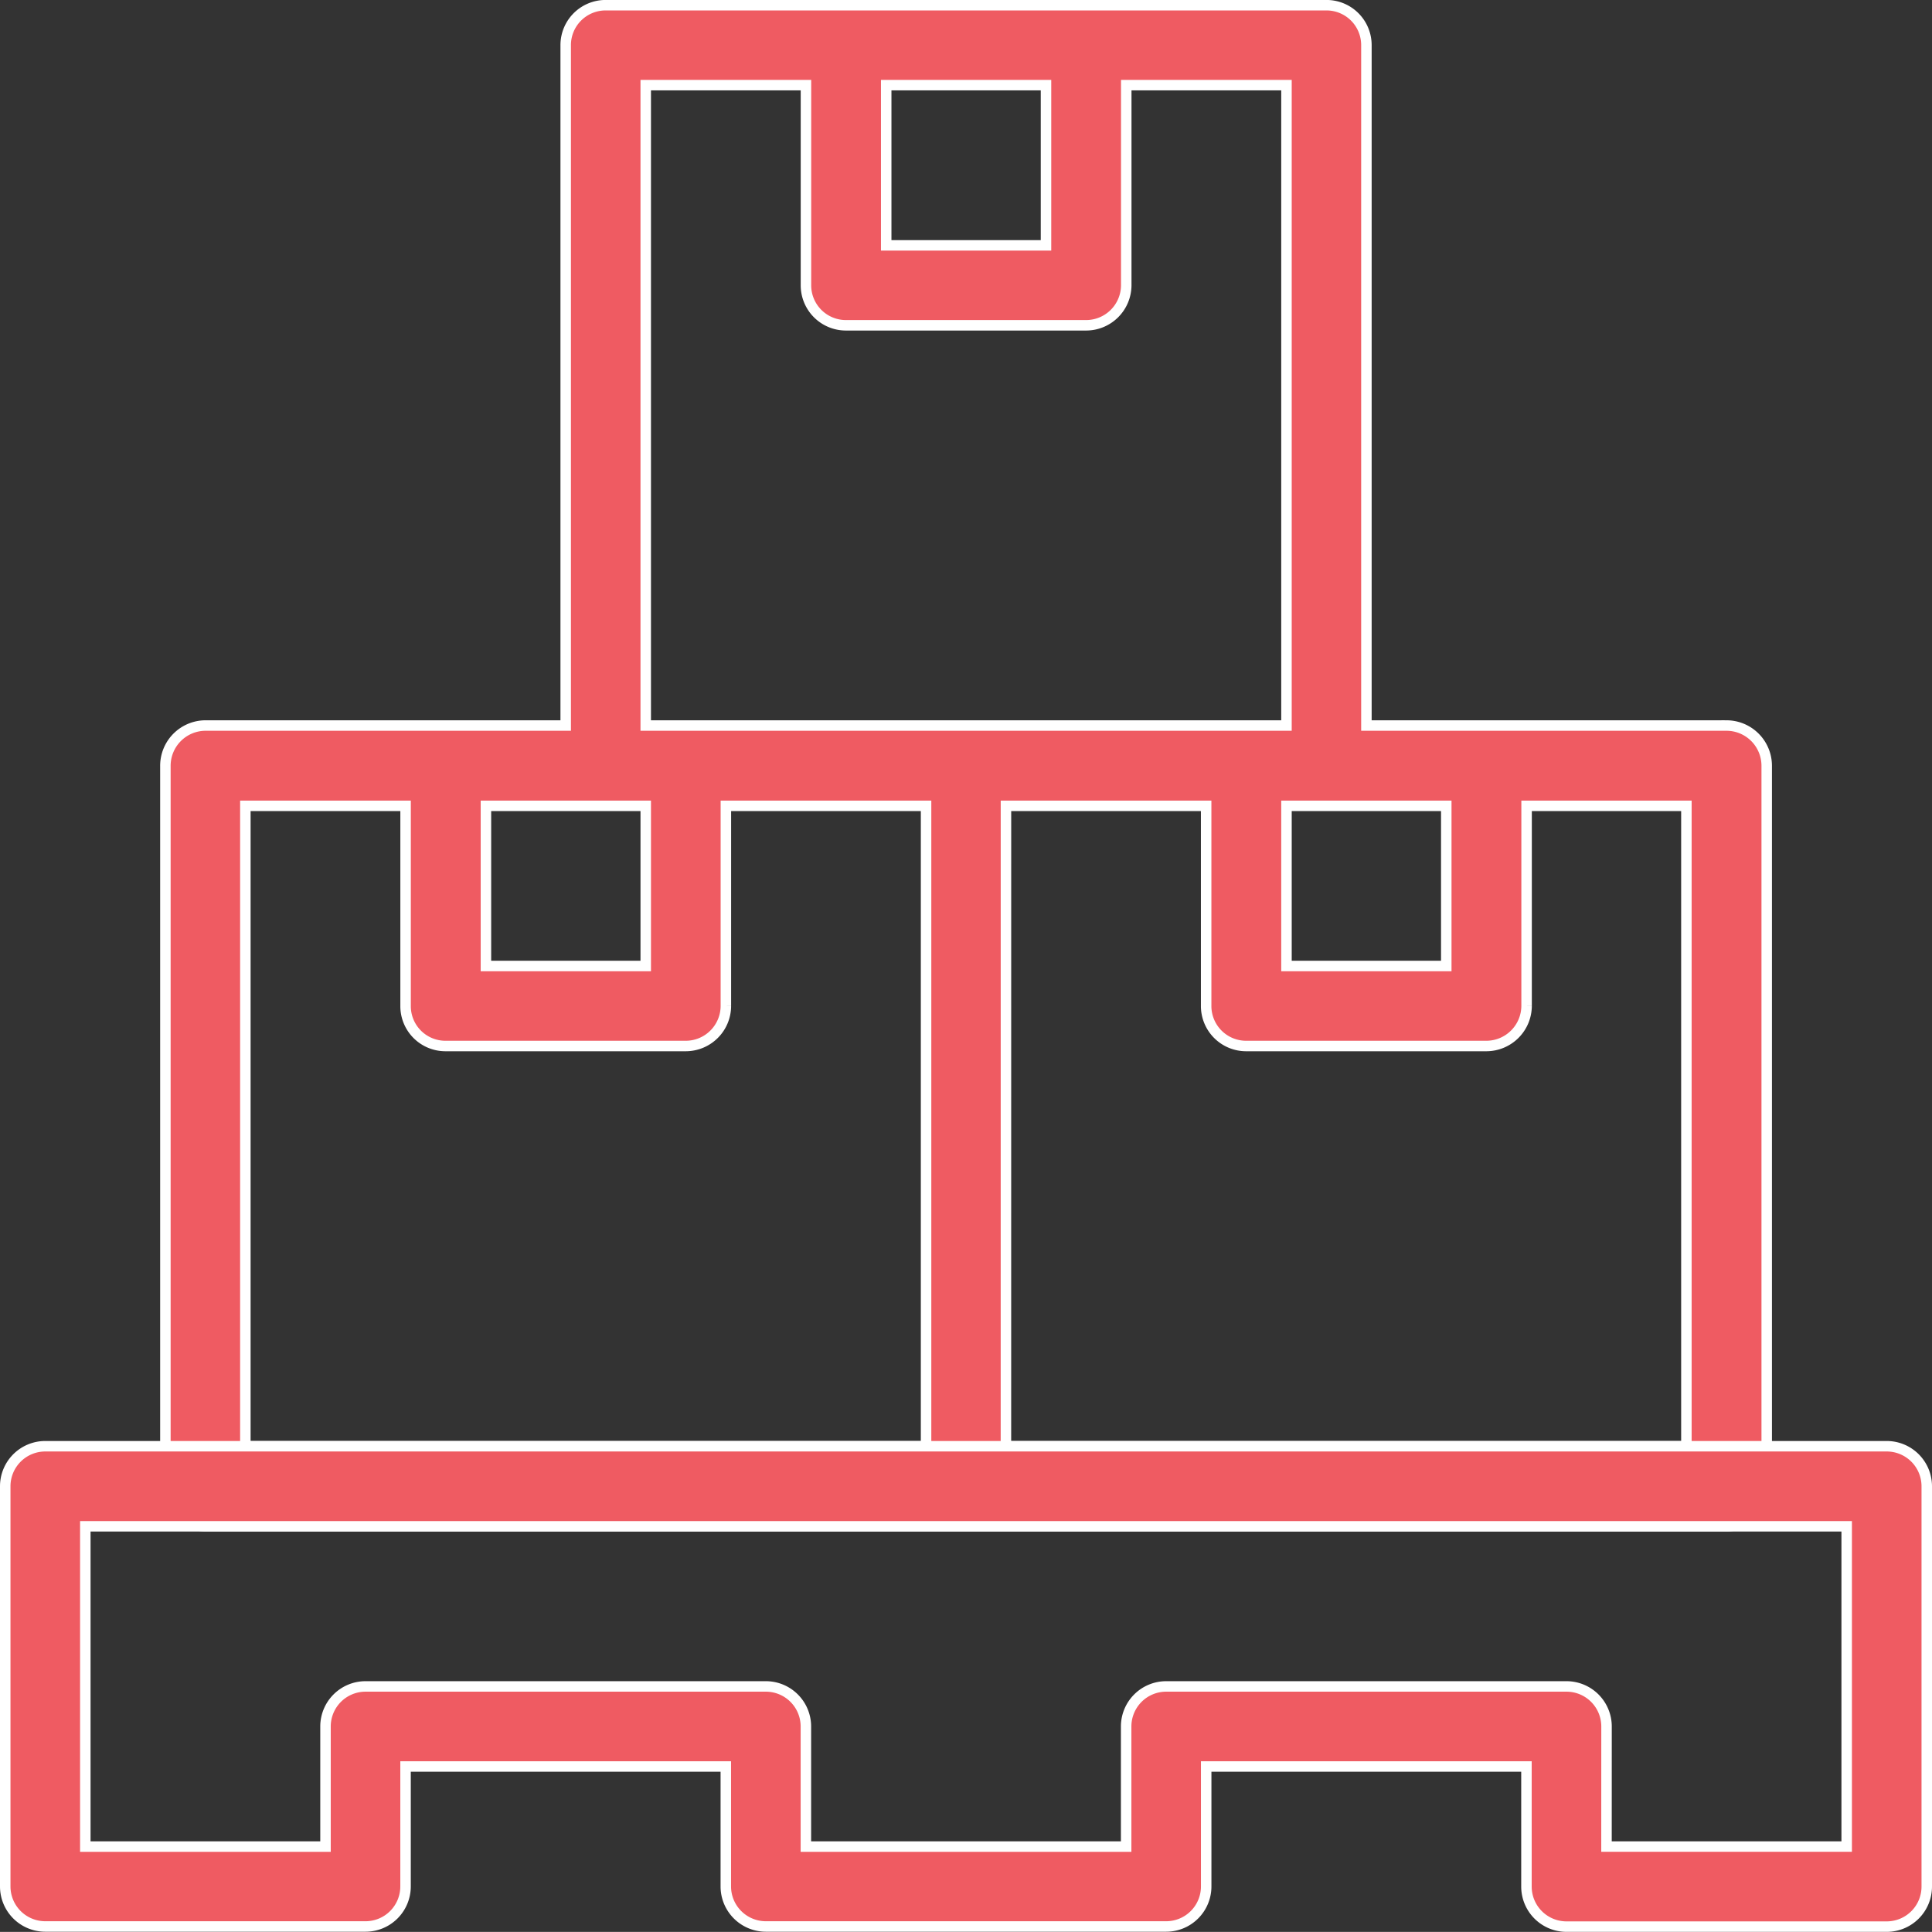
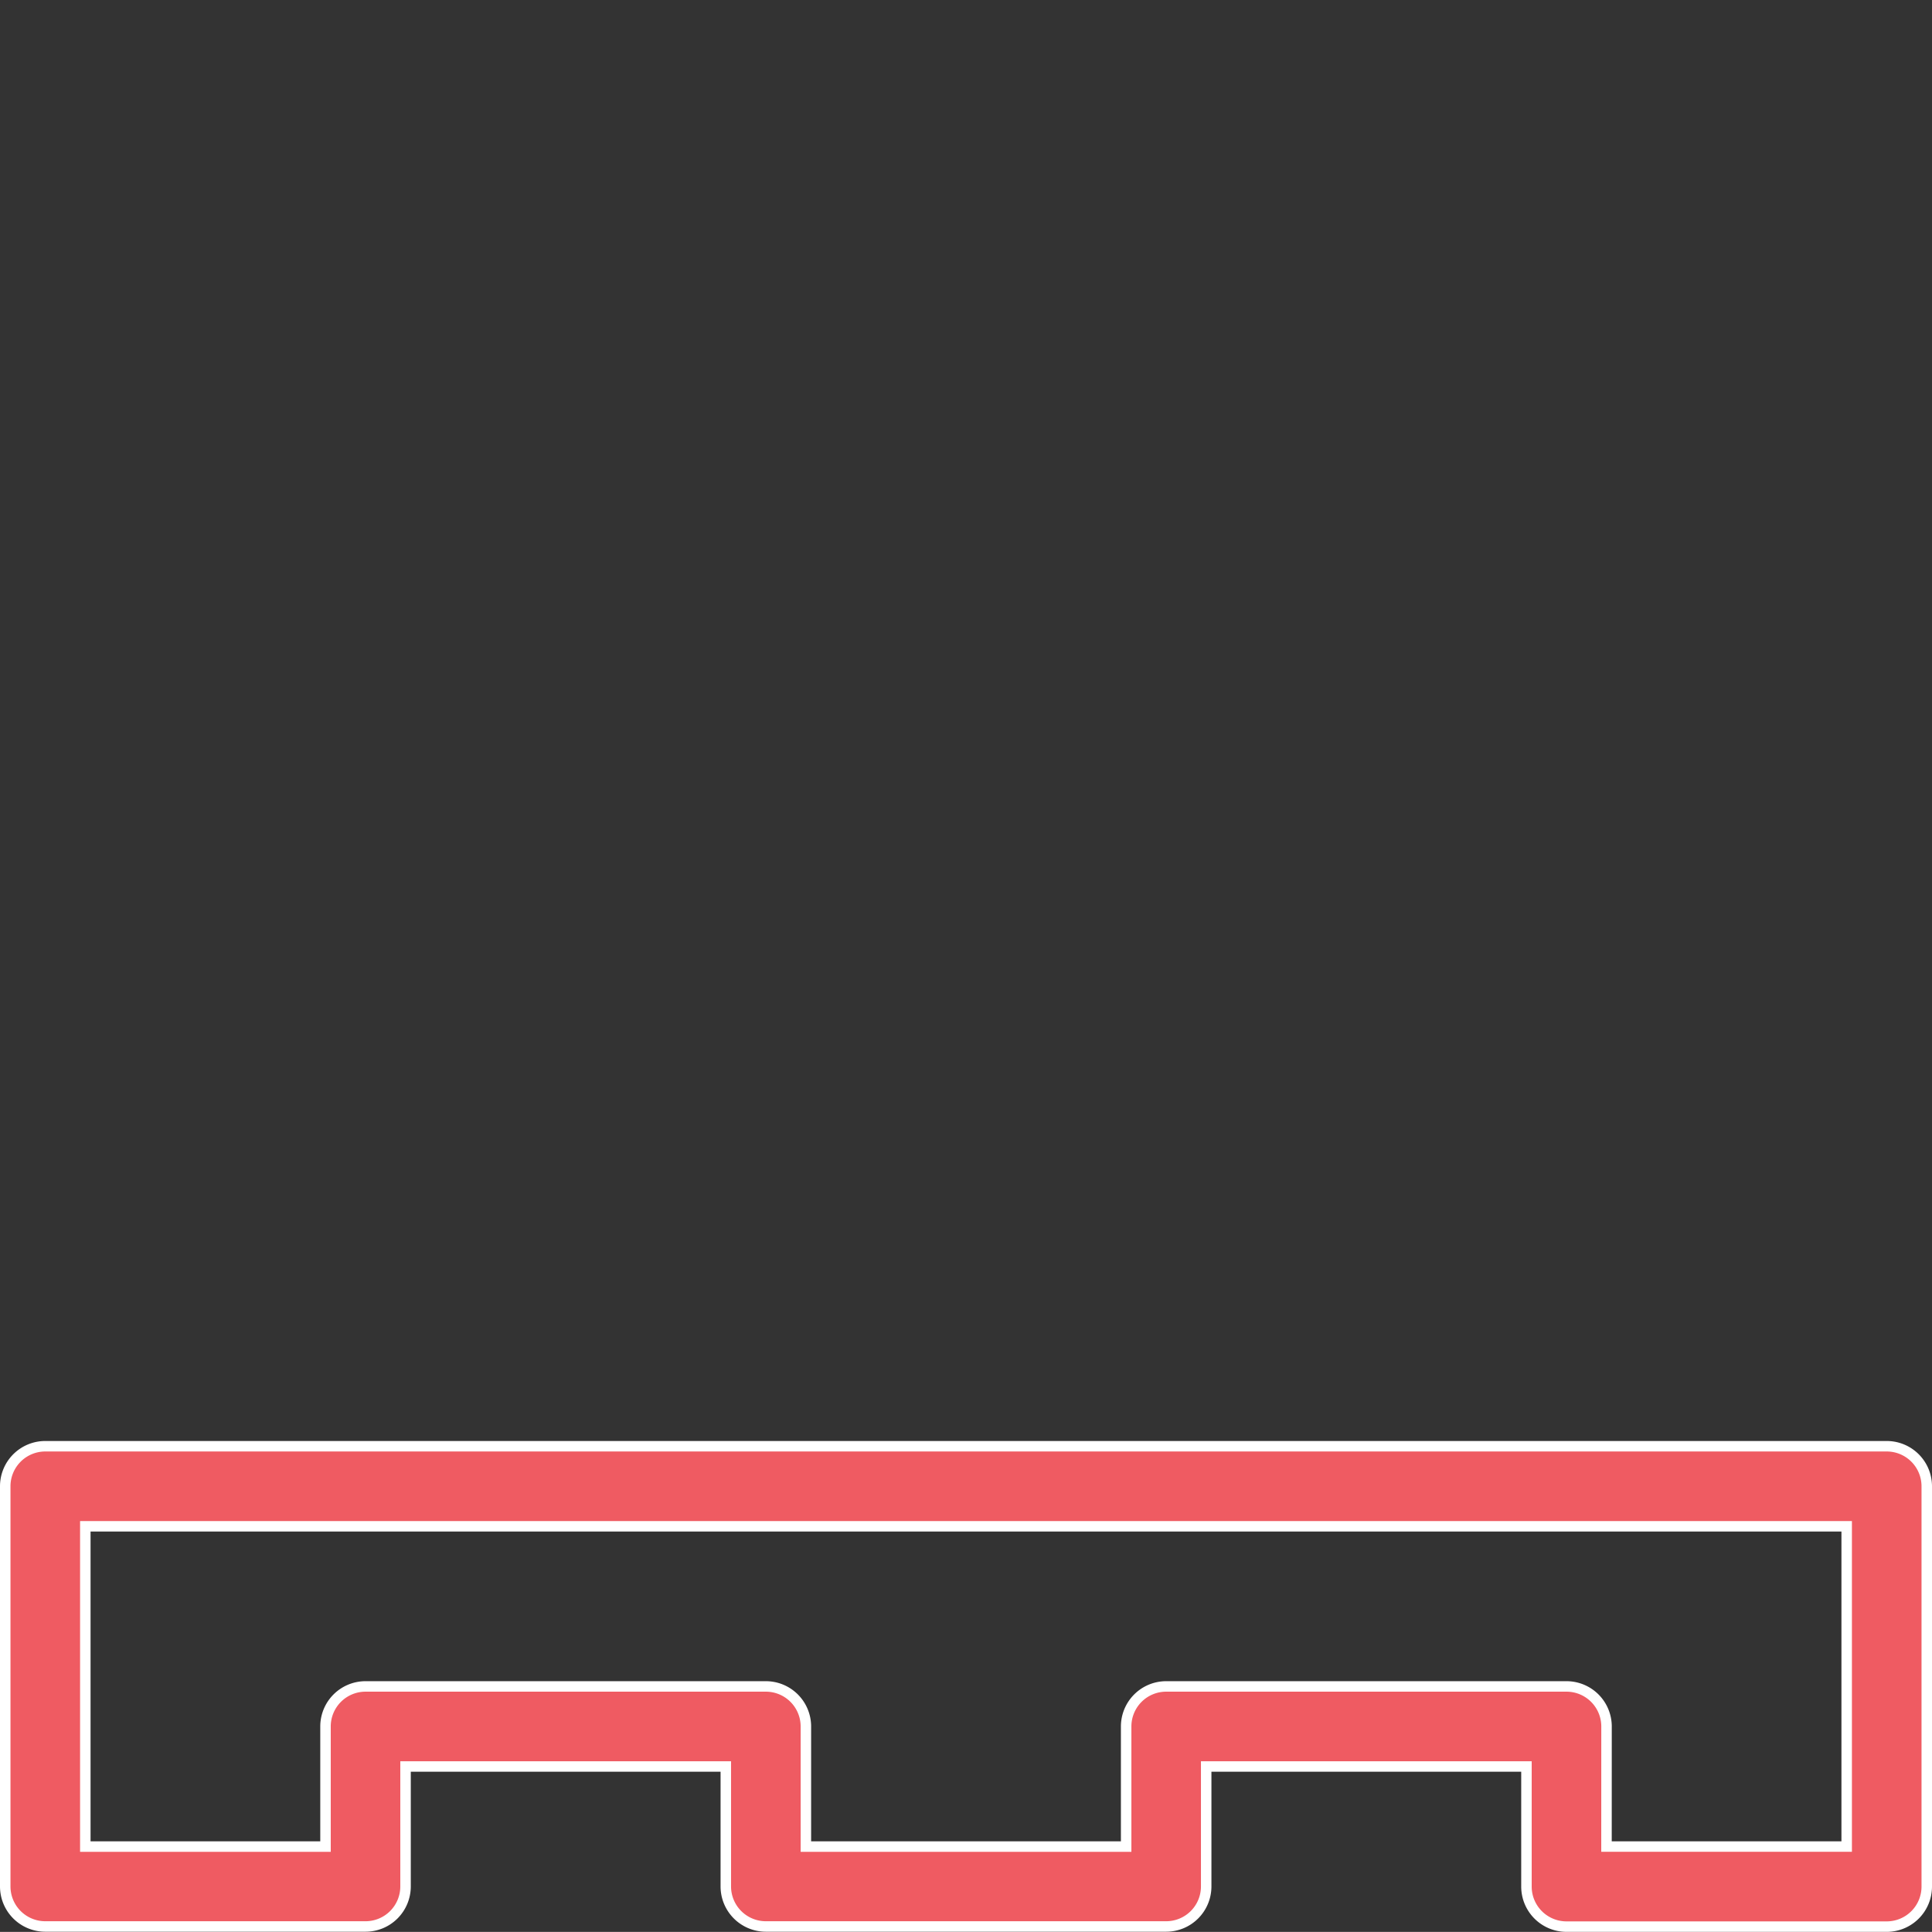
<svg xmlns="http://www.w3.org/2000/svg" width="55.3" height="55.297" viewBox="0 0 55.3 55.297">
  <rect x="0" y="0" width="55.3" height="55.297" fill="#333333" stroke="none" />
  <g id="Group_116420" data-name="Group 116420" transform="translate(-25.85 -19.854)">
-     <path id="Union_4" data-name="Union 4" d="M20347.916,15726.537h-21.773a1.142,1.142,0,0,1-1.145-1.143v-20.619a1.152,1.152,0,0,1,1.145-1.154h10.313v-19.475a1.142,1.142,0,0,1,1.145-1.143h20.629a1.142,1.142,0,0,1,1.145,1.143v19.475h10.313a1.152,1.152,0,0,1,1.145,1.154v20.619a1.142,1.142,0,0,1-1.145,1.143Zm1.141-2.287h19.477v-18.33h-4.574v5.729a1.154,1.154,0,0,1-1.156,1.145h-6.871a1.144,1.144,0,0,1-1.145-1.145v-5.729h-5.73Zm-21.77,0h19.484v-18.33h-5.73v5.729a1.15,1.15,0,0,1-1.152,1.145h-6.875a1.14,1.14,0,0,1-1.141-1.145v-5.729h-4.586Zm29.8-13.746h4.574v-4.584h-4.574Zm-22.914,0h4.574v-4.584h-4.574Zm4.574-6.883h18.34v-18.33h-4.586v5.729a1.15,1.15,0,0,1-1.152,1.145h-6.871a1.144,1.144,0,0,1-1.145-1.145v-5.729h-4.586Zm6.883-13.744h4.574v-4.586h-4.574Z" transform="translate(-20294.414 -15663)" fill="#ef5b62" stroke="#fff" stroke-width="0.3" />
    <path id="Path_162332" data-name="Path 162332" d="M53.854,31.75H44.688A1.146,1.146,0,0,1,43.542,30.6V27.167H34.375V30.6a1.146,1.146,0,0,1-1.146,1.146H21.771A1.146,1.146,0,0,1,20.625,30.6V27.167H11.458V30.6a1.146,1.146,0,0,1-1.146,1.146H1.146A1.146,1.146,0,0,1,0,30.6V19.146A1.146,1.146,0,0,1,1.146,18H53.854A1.146,1.146,0,0,1,55,19.146V30.6A1.146,1.146,0,0,1,53.854,31.75Zm-8.021-2.292h6.875V20.292H2.292v9.167H9.167V26.021a1.146,1.146,0,0,1,1.146-1.146H21.771a1.146,1.146,0,0,1,1.146,1.146v3.438h9.167V26.021a1.146,1.146,0,0,1,1.146-1.146H44.688a1.146,1.146,0,0,1,1.146,1.146Z" transform="translate(26 43.25)" fill="#ef5b62" stroke="#fff" stroke-width="0.3" />
  </g>
</svg>